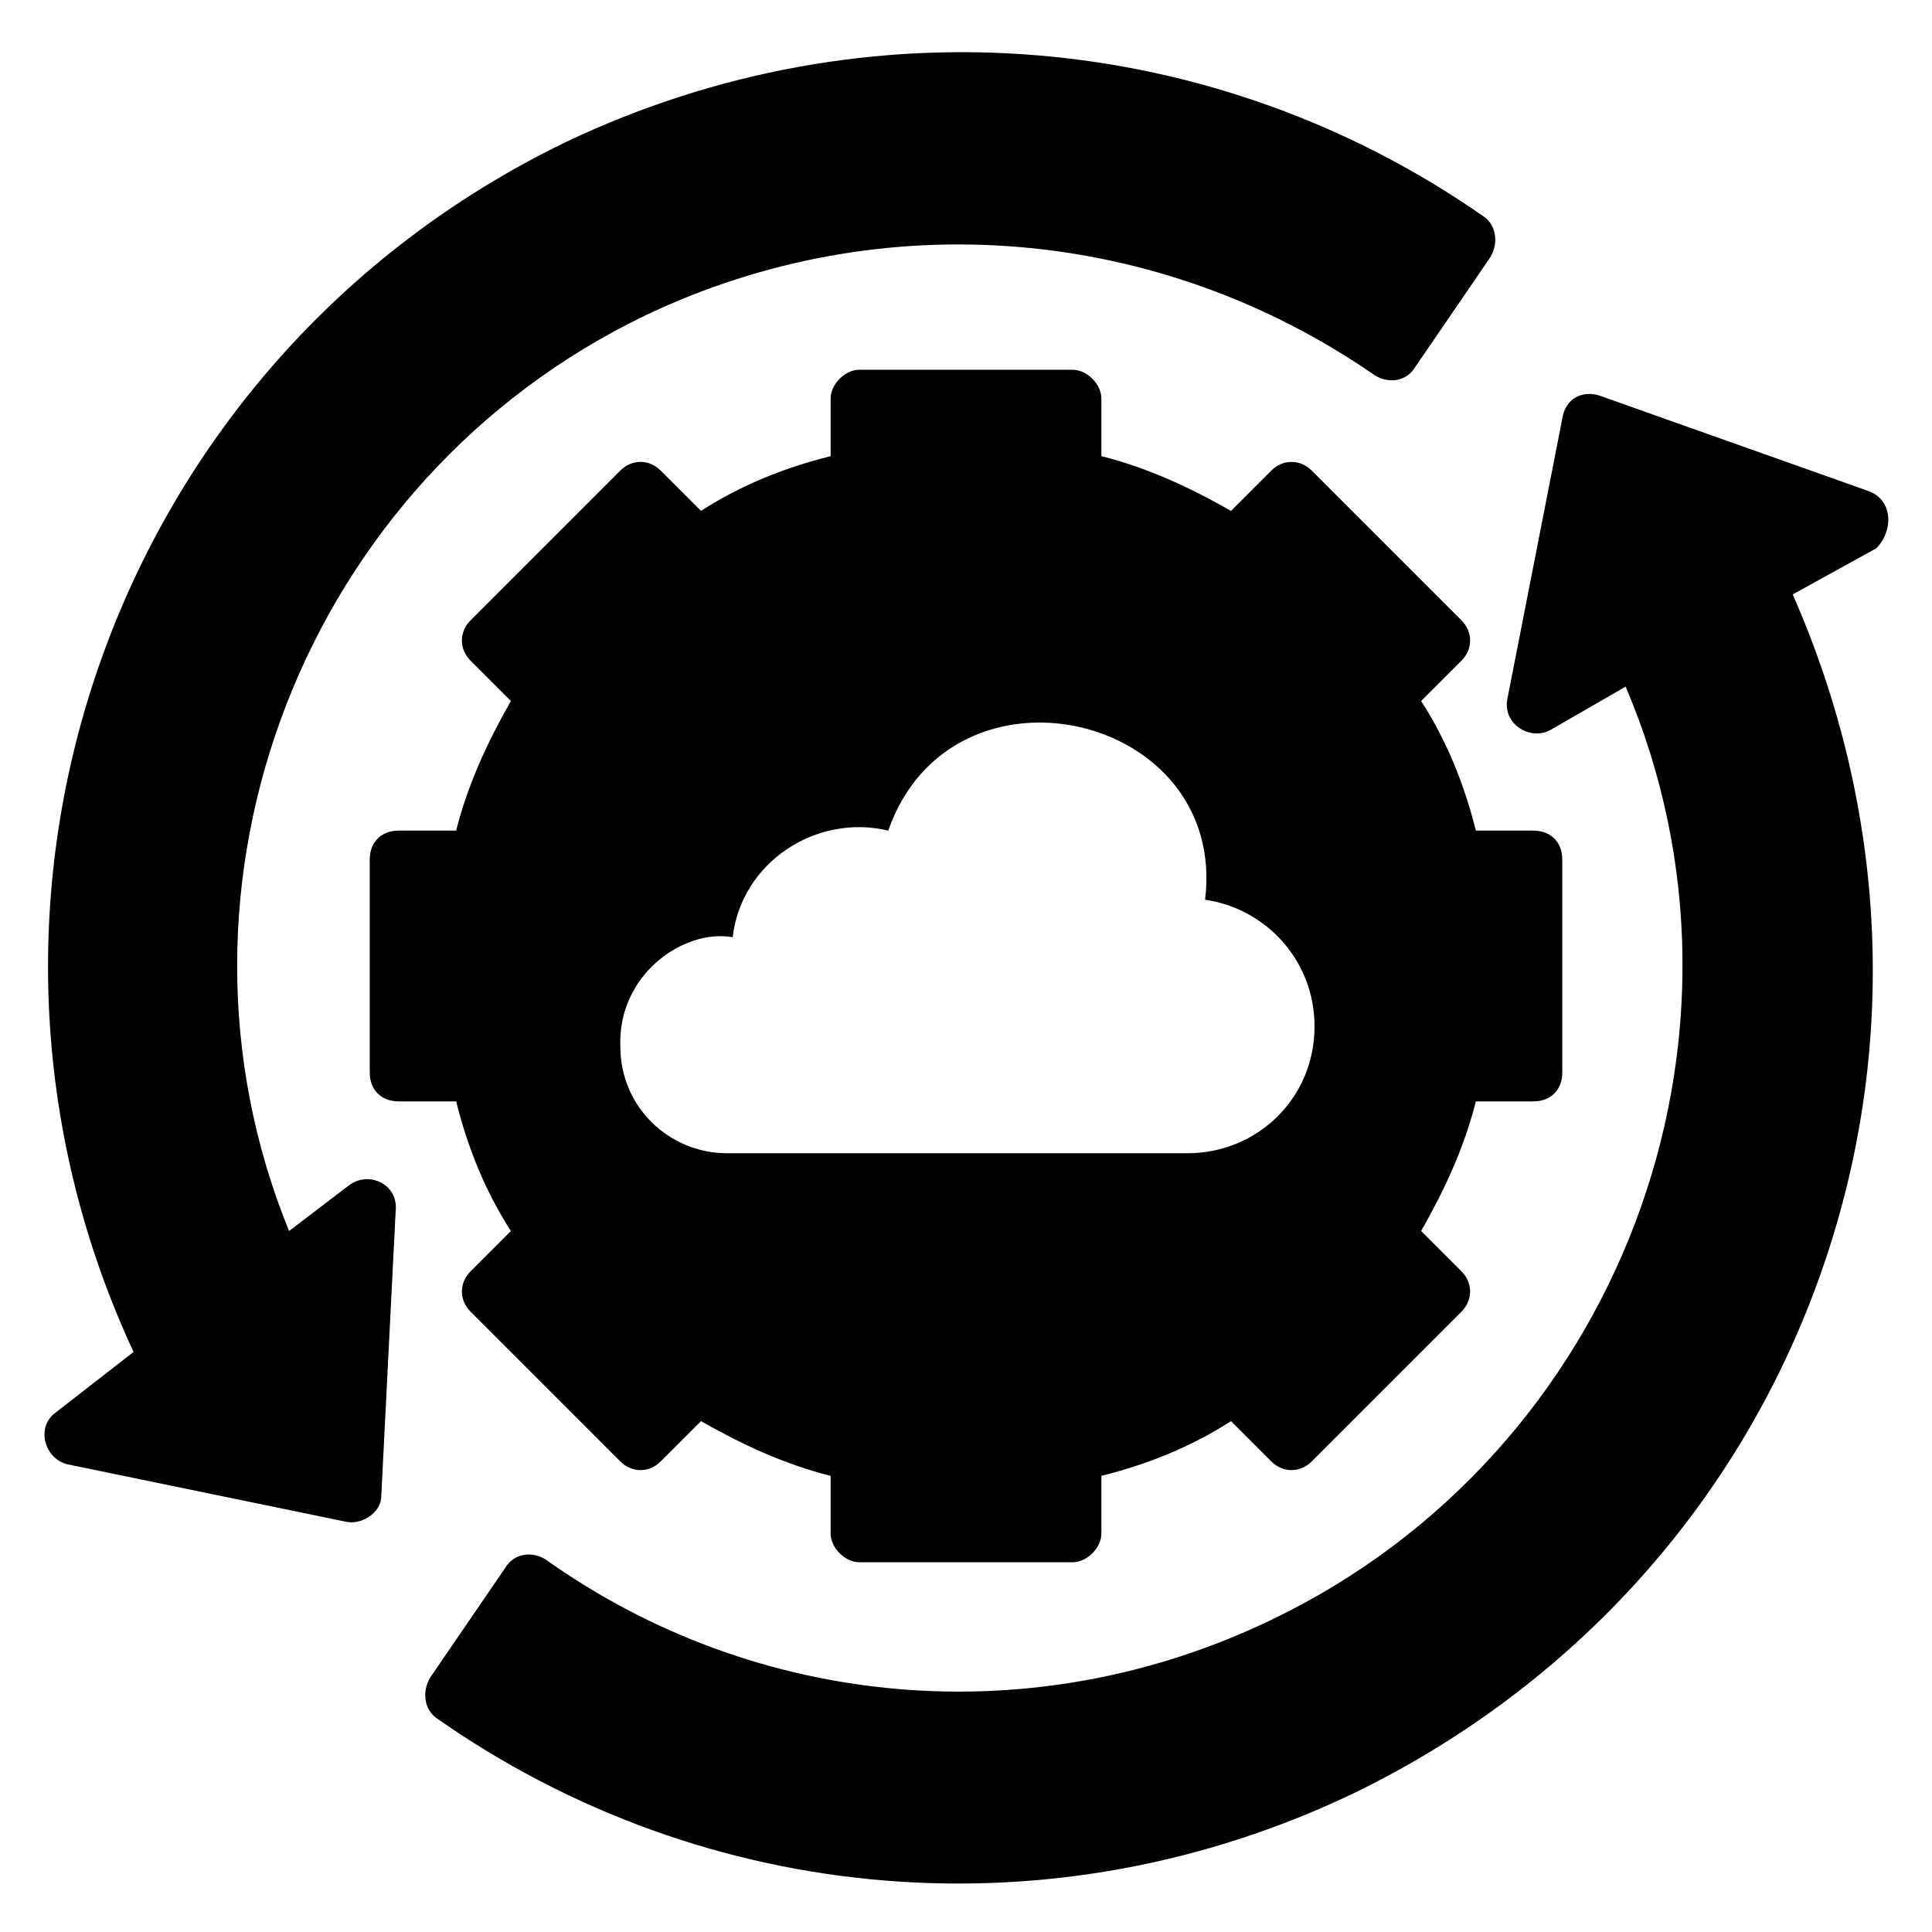
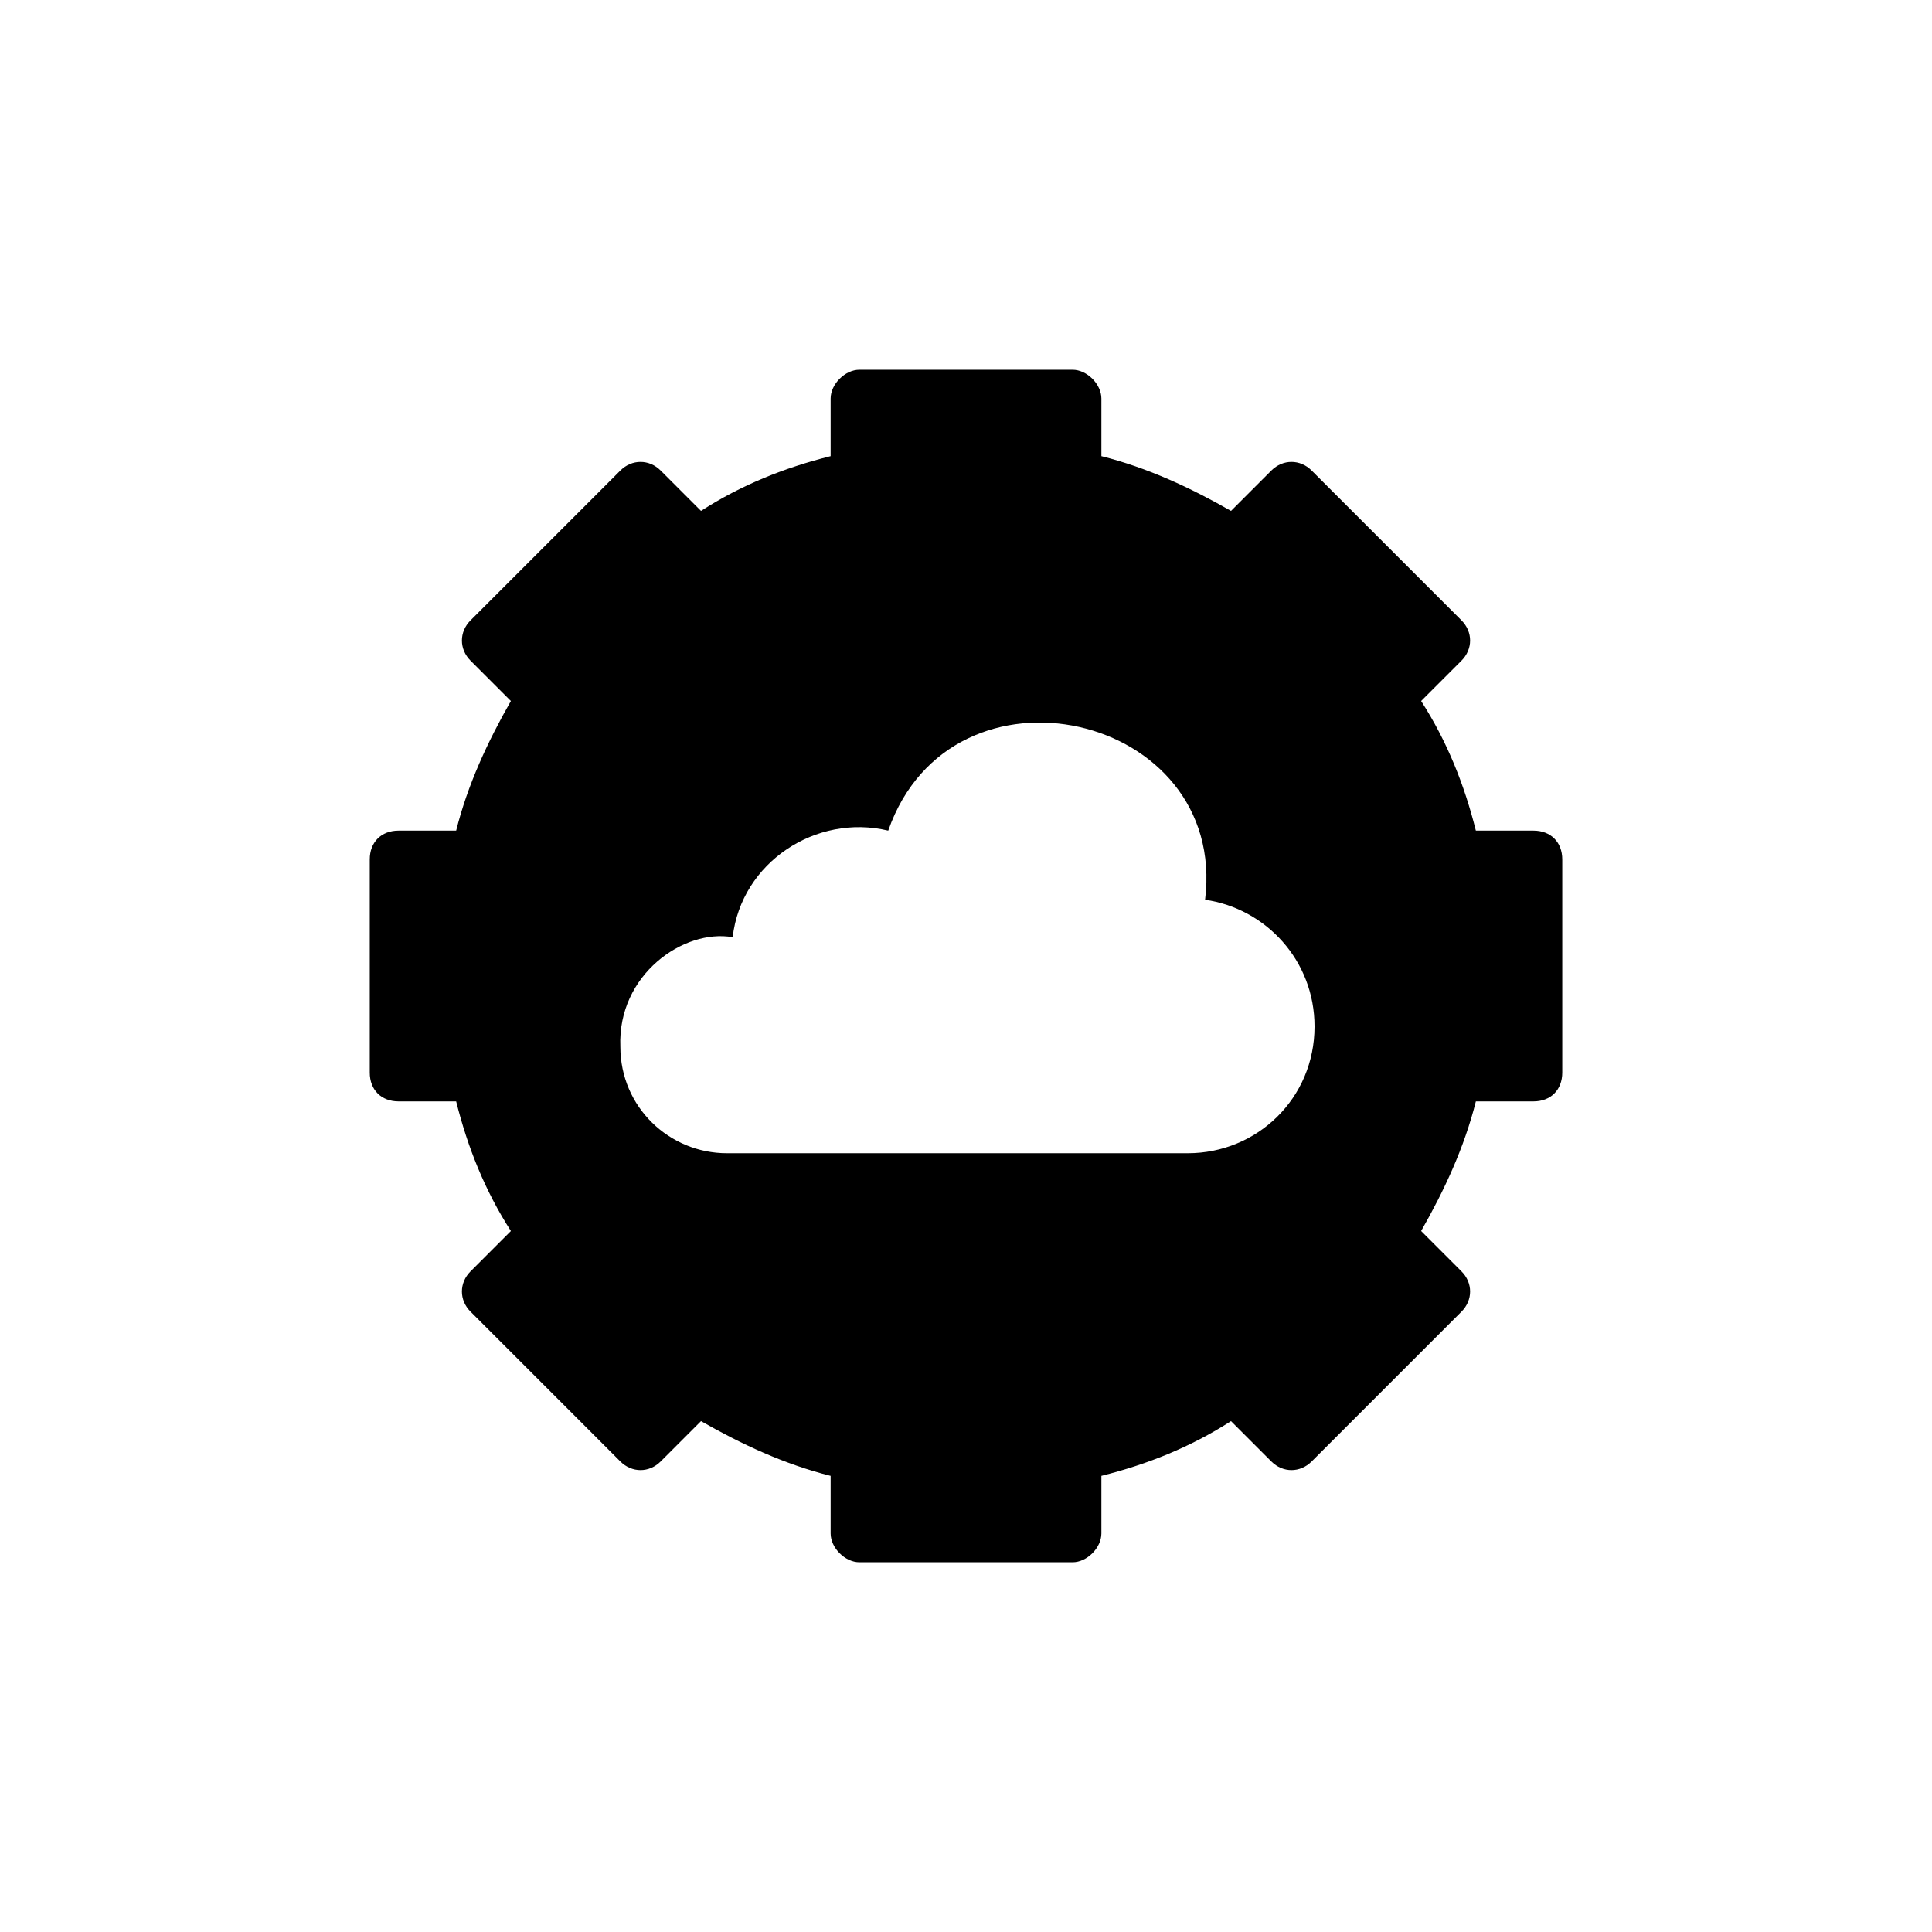
<svg xmlns="http://www.w3.org/2000/svg" fill="#000000" width="800px" height="800px" version="1.1" viewBox="144 144 512 512">
  <g>
    <path d="m279.39 470.23-10.688 10.688c-3.055 3.055-3.055 7.633 0 10.688l39.695 39.695c3.055 3.055 7.633 3.055 10.688 0l10.688-10.688c10.688 6.106 22.137 11.449 34.352 14.504v15.266c0 3.816 3.816 7.633 7.633 7.633h56.488c3.816 0 7.633-3.816 7.633-7.633v-15.266c12.215-3.055 23.664-7.633 34.352-14.504l10.688 10.688c3.055 3.055 7.633 3.055 10.688 0l39.695-39.695c3.055-3.055 3.055-7.633 0-10.688l-10.688-10.688c6.106-10.688 11.449-22.137 14.504-34.352h15.266c4.582 0 7.633-3.055 7.633-7.633v-56.488c0-4.582-3.055-7.633-7.633-7.633h-15.266c-3.055-12.215-7.633-23.664-14.504-34.352l10.688-10.688c3.055-3.055 3.055-7.633 0-10.688l-39.695-39.695c-3.055-3.055-7.633-3.055-10.688 0l-10.688 10.688c-10.688-6.106-22.137-11.449-34.352-14.504v-15.266c0-3.816-3.816-7.633-7.633-7.633h-56.488c-3.816 0-7.633 3.816-7.633 7.633v15.266c-12.215 3.055-23.664 7.633-34.352 14.504l-10.688-10.688c-3.055-3.055-7.633-3.055-10.688 0l-39.695 39.695c-3.055 3.055-3.055 7.633 0 10.688l10.688 10.688c-6.106 10.688-11.449 22.137-14.504 34.352h-15.266c-4.582 0-7.633 3.055-7.633 7.633v56.488c0 4.582 3.055 7.633 7.633 7.633h15.266c3.051 12.215 7.633 23.664 14.504 34.352zm58.777-77.863c2.289-19.848 22.137-32.824 41.223-28.242 16.793-48.09 90.074-31.297 83.969 18.32 16.031 2.289 29.008 16.031 29.008 33.586 0 19.082-15.266 33.586-33.586 33.586h-122.14c-15.266 0-28.242-12.215-28.242-28.242-0.77-19.082 16.789-31.297 29.766-29.008z" />
-     <path d="m236.64 458.01-16.031 12.215c-37.402-91.602 3.82-199.23 94.656-242.75 62.594-29.77 135.88-23.664 193.13 16.031 3.816 2.289 8.398 1.527 10.688-2.289l19.848-29.008c2.289-3.816 1.527-8.398-1.527-10.688-70.992-49.617-163.36-58.016-243.51-19.848-119.85 58.016-170.23 200.76-114.5 320.61l-20.609 16.031c-5.344 3.812-3.055 12.211 3.055 13.738l74.043 15.266c3.816 0.762 9.16-2.289 9.16-6.871l3.816-75.57c0.762-6.871-6.871-10.688-12.215-6.871z" />
-     <path d="m638.93 274.05-70.992-25.191c-4.582-1.527-9.16 0.762-9.922 6.106l-14.504 74.043c-1.527 6.871 6.106 11.449 11.449 8.398l19.848-11.449c39.695 93.129-1.527 203.05-93.891 247.32-63.359 30.535-136.64 23.664-192.36-16.031-3.816-2.289-8.398-1.527-10.688 2.289l-19.848 29.008c-2.289 3.816-1.527 8.398 1.527 10.688 71.754 50.383 164.12 58.016 243.51 19.848 58.016-28.242 102.29-77.098 123.66-138.16 20.609-58.777 17.559-122.14-7.633-179.39l22.137-12.215c4.578-4.578 4.578-12.977-2.293-15.266z" />
  </g>
</svg>